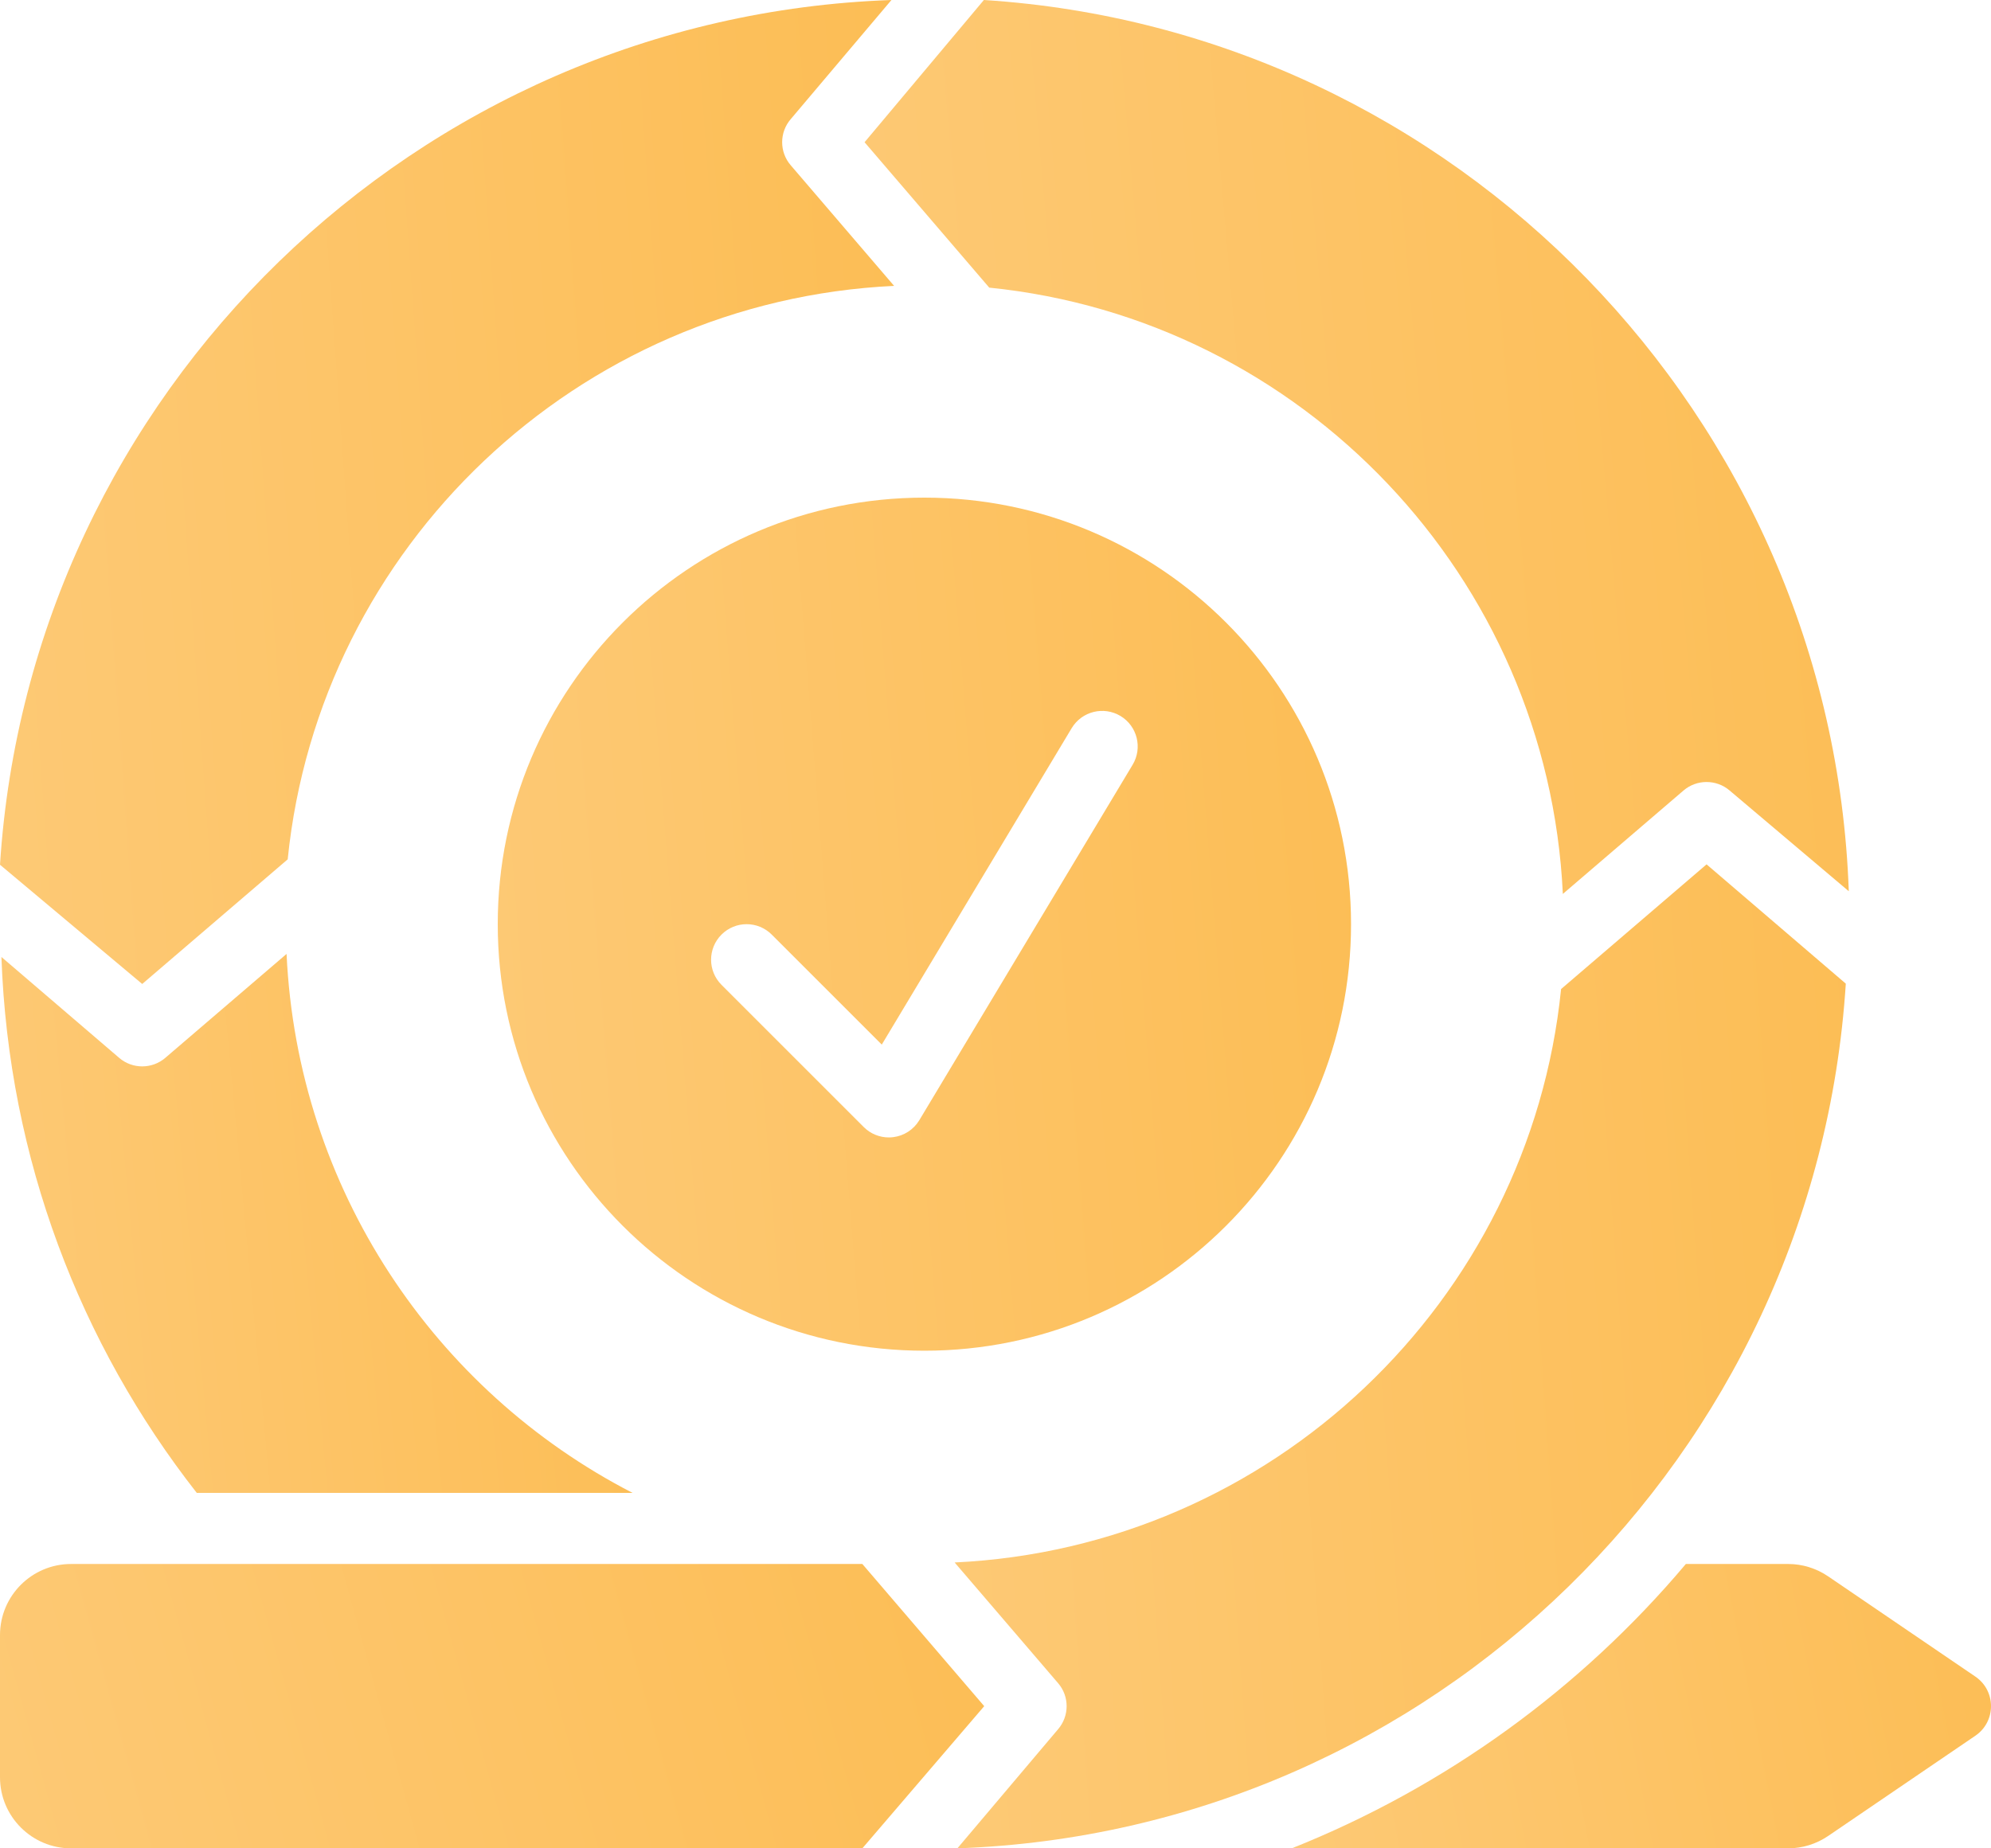
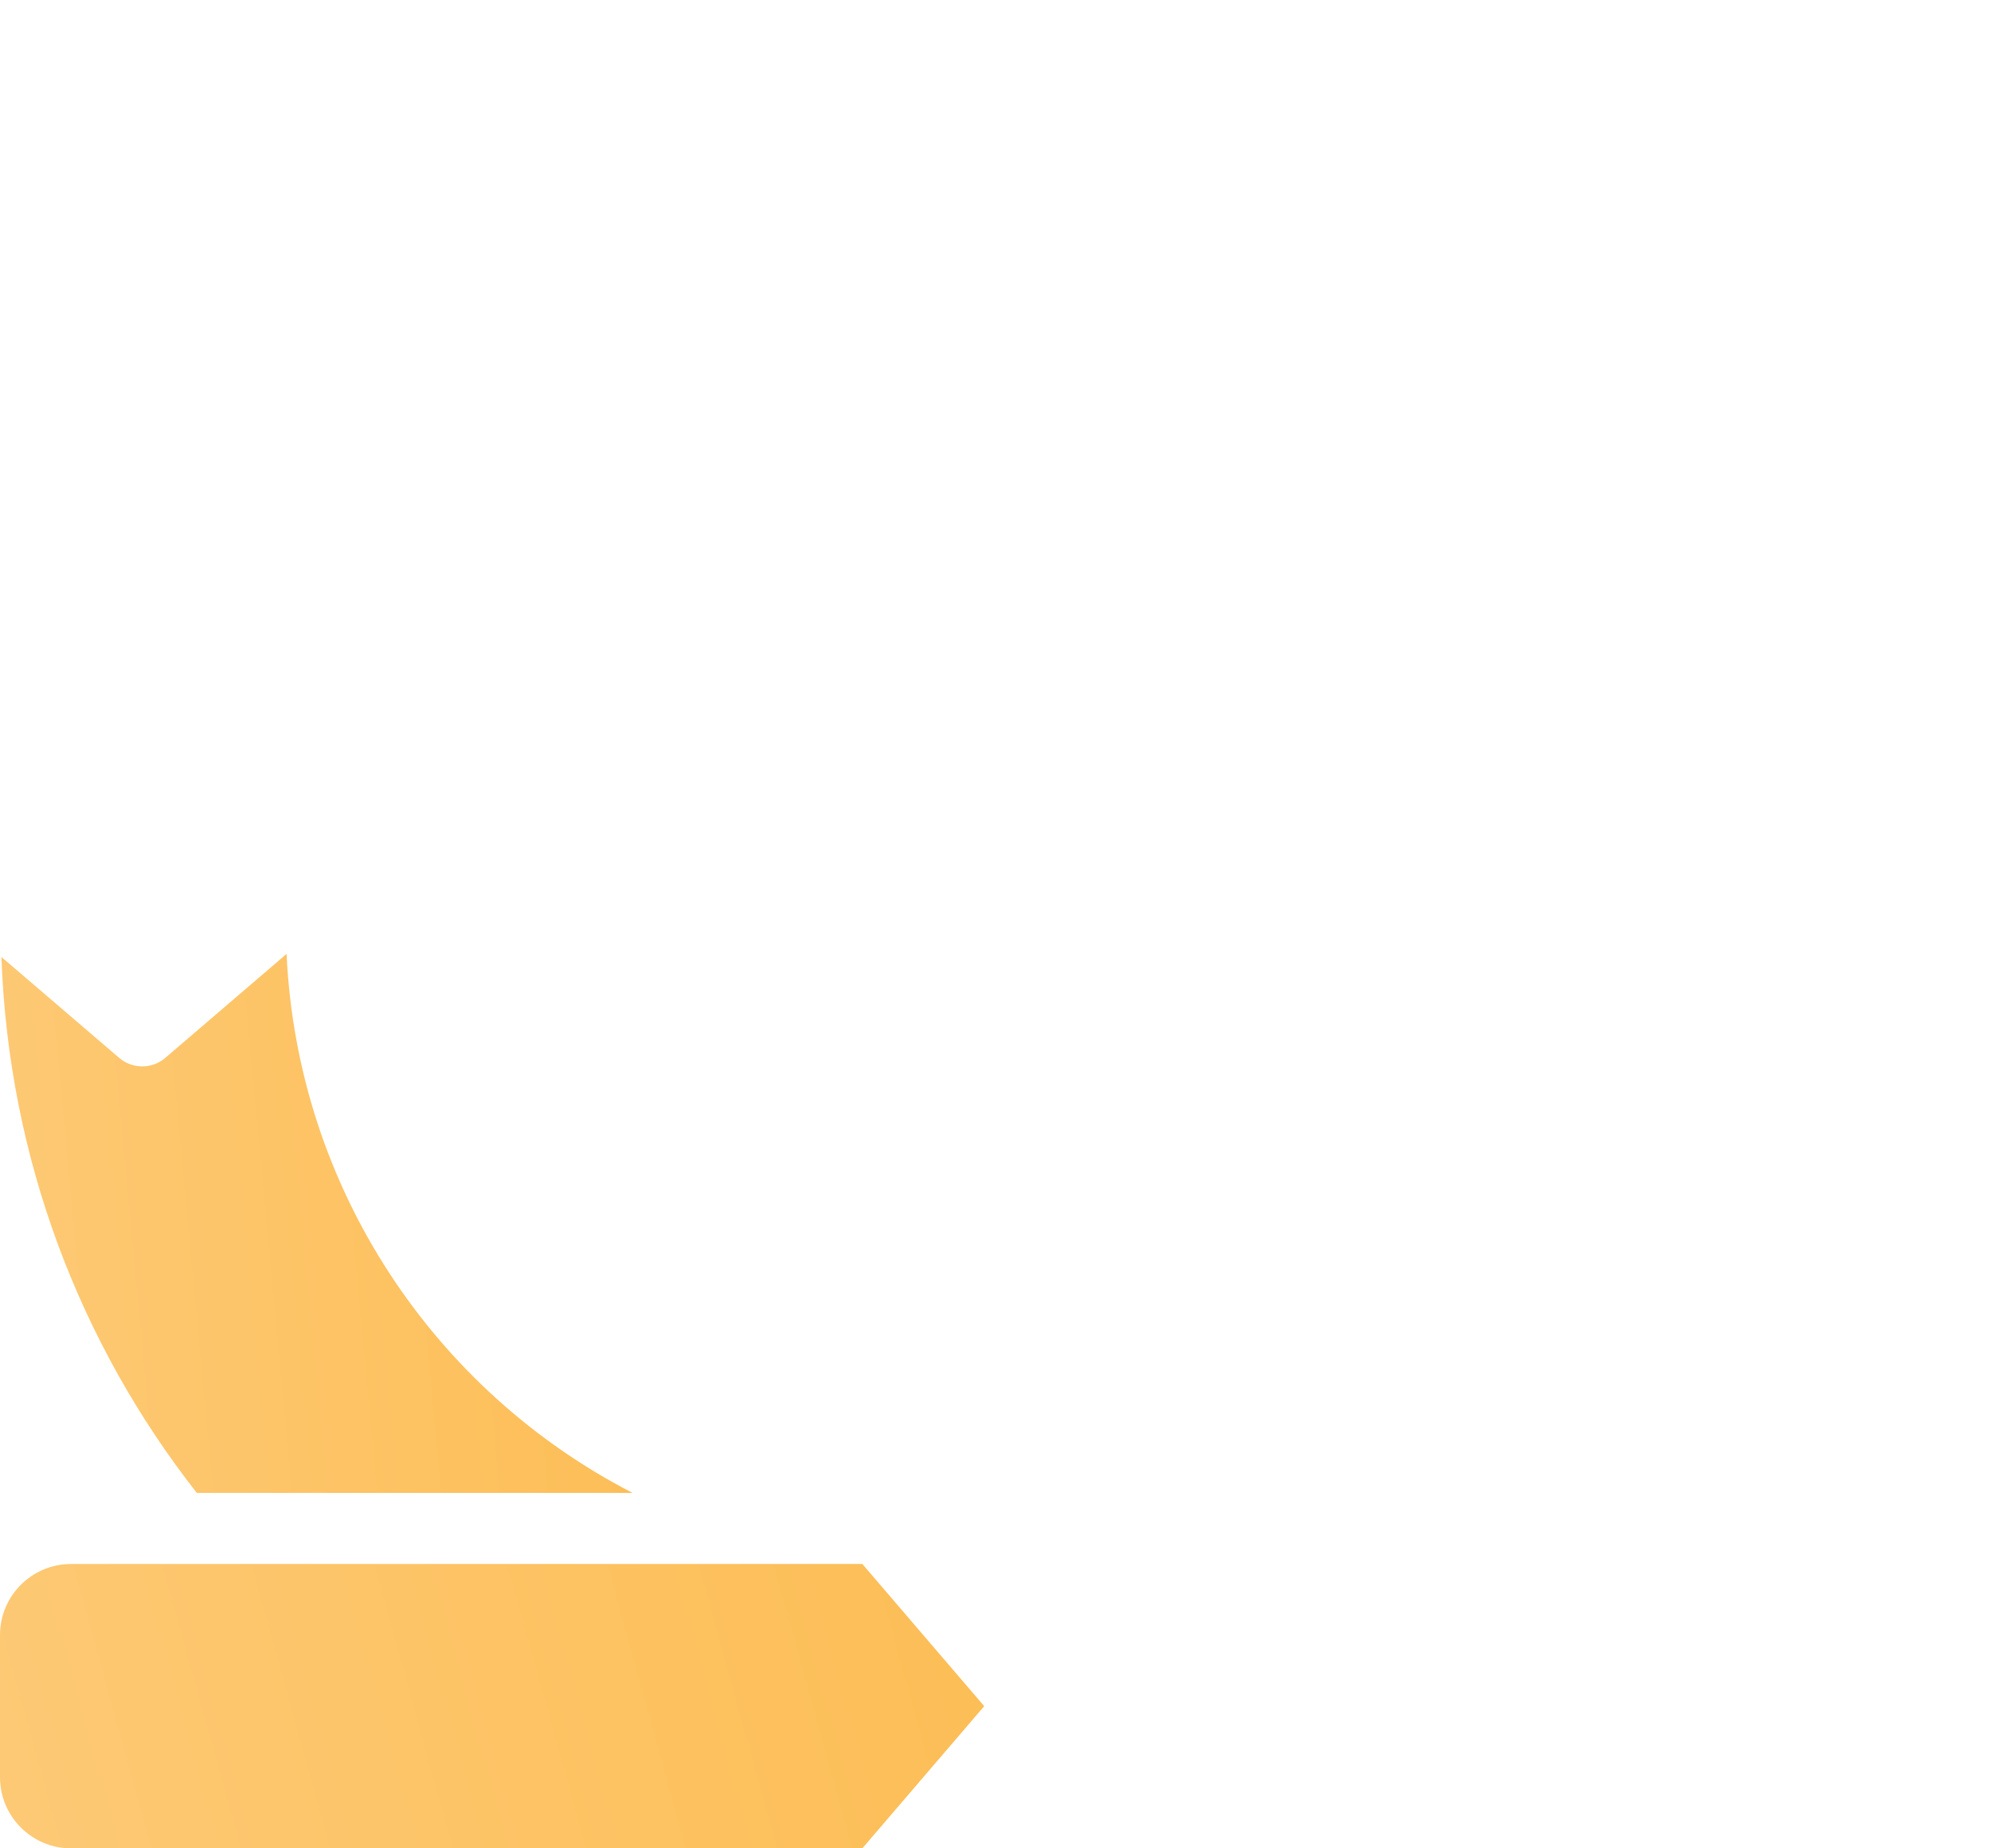
<svg xmlns="http://www.w3.org/2000/svg" width="42" height="39" viewBox="0 0 42 39" fill="none">
-   <path d="M41.67 35.376L38.563 33.26C38.314 33.091 38.02 33 37.719 33H35.563C33.346 35.632 30.495 37.705 27.25 39H37.719C38.02 39 38.314 38.909 38.563 38.74L41.67 36.624C42.11 36.324 42.11 35.676 41.67 35.376Z" fill="url(#paint0_linear_522_3914)" />
-   <path d="M3 20.762L6.069 18.132C6.736 11.539 12.172 6.348 18.861 6.032L16.681 3.488C16.439 3.209 16.439 2.793 16.681 2.513L18.805 0C8.78 0.354 0.635 8.295 0 18.246L3 20.762Z" fill="url(#paint1_linear_522_3914)" />
-   <path d="M18.238 3.001L20.868 6.069C27.462 6.736 32.653 12.172 32.968 18.862L35.512 16.681C35.792 16.44 36.208 16.44 36.488 16.681L39 18.805C38.646 8.78 30.706 0.635 20.755 0L18.238 3.001Z" fill="url(#paint2_linear_522_3914)" />
  <path d="M2.513 22.32L0.03 20.192C0.181 24.452 1.692 28.36 4.151 31.5H13.344C9.168 29.349 6.276 25.083 6.045 20.128L3.488 22.32C3.208 22.561 2.792 22.561 2.513 22.32Z" fill="url(#paint3_linear_522_3914)" />
  <path d="M20.762 36L18.191 33H1.5C0.672 33 0 33.672 0 34.5V37.5C0 38.328 0.672 39 1.5 39H18.191L20.762 36Z" fill="url(#paint4_linear_522_3914)" />
-   <path d="M36 18.238L32.931 20.869C32.264 27.462 26.828 32.653 20.138 32.968L22.319 35.513C22.561 35.792 22.561 36.208 22.319 36.488L20.196 39C30.221 38.645 38.301 30.705 38.937 20.755L36 18.238Z" fill="url(#paint5_linear_522_3914)" />
-   <path d="M19.5 10.5C14.529 10.5 10.5 14.529 10.5 19.5C10.5 24.471 14.529 28.5 19.5 28.5C24.471 28.5 28.5 24.471 28.5 19.5C28.5 14.529 24.471 10.5 19.5 10.5ZM23.893 16.136L19.393 23.636C19.274 23.834 19.071 23.966 18.842 23.994C18.811 23.998 18.78 24 18.75 24C18.552 24 18.361 23.922 18.22 23.78L15.22 20.78C14.927 20.487 14.927 20.013 15.22 19.72C15.513 19.427 15.987 19.427 16.28 19.72L18.601 22.041L22.607 15.364C22.821 15.009 23.281 14.894 23.636 15.107C23.991 15.32 24.106 15.781 23.893 16.136Z" fill="url(#paint6_linear_522_3914)" />
  <defs>
    <linearGradient id="paint0_linear_522_3914" x1="21.429" y1="42.125" x2="45.925" y2="37.313" gradientUnits="userSpaceOnUse">
      <stop stop-color="#FECE82" />
      <stop offset="1" stop-color="#FCBB4F" />
    </linearGradient>
    <linearGradient id="paint1_linear_522_3914" x1="-7.442" y1="31.576" x2="24.919" y2="29.227" gradientUnits="userSpaceOnUse">
      <stop stop-color="#FECE82" />
      <stop offset="1" stop-color="#FCBB4F" />
    </linearGradient>
    <linearGradient id="paint2_linear_522_3914" x1="10.046" y1="28.686" x2="45.58" y2="25.561" gradientUnits="userSpaceOnUse">
      <stop stop-color="#FECE82" />
      <stop offset="1" stop-color="#FCBB4F" />
    </linearGradient>
    <linearGradient id="paint3_linear_522_3914" x1="-5.224" y1="37.423" x2="17.541" y2="35.293" gradientUnits="userSpaceOnUse">
      <stop stop-color="#FECE82" />
      <stop offset="1" stop-color="#FCBB4F" />
    </linearGradient>
    <linearGradient id="paint4_linear_522_3914" x1="-8.192" y1="42.125" x2="25.074" y2="32.928" gradientUnits="userSpaceOnUse">
      <stop stop-color="#FECE82" />
      <stop offset="1" stop-color="#FCBB4F" />
    </linearGradient>
    <linearGradient id="paint5_linear_522_3914" x1="12.72" y1="49.813" x2="44.975" y2="47.48" gradientUnits="userSpaceOnUse">
      <stop stop-color="#FECE82" />
      <stop offset="1" stop-color="#FCBB4F" />
    </linearGradient>
    <linearGradient id="paint6_linear_522_3914" x1="3.398" y1="37.875" x2="34.246" y2="35.41" gradientUnits="userSpaceOnUse">
      <stop stop-color="#FECE82" />
      <stop offset="1" stop-color="#FCBB4F" />
    </linearGradient>
  </defs>
</svg>